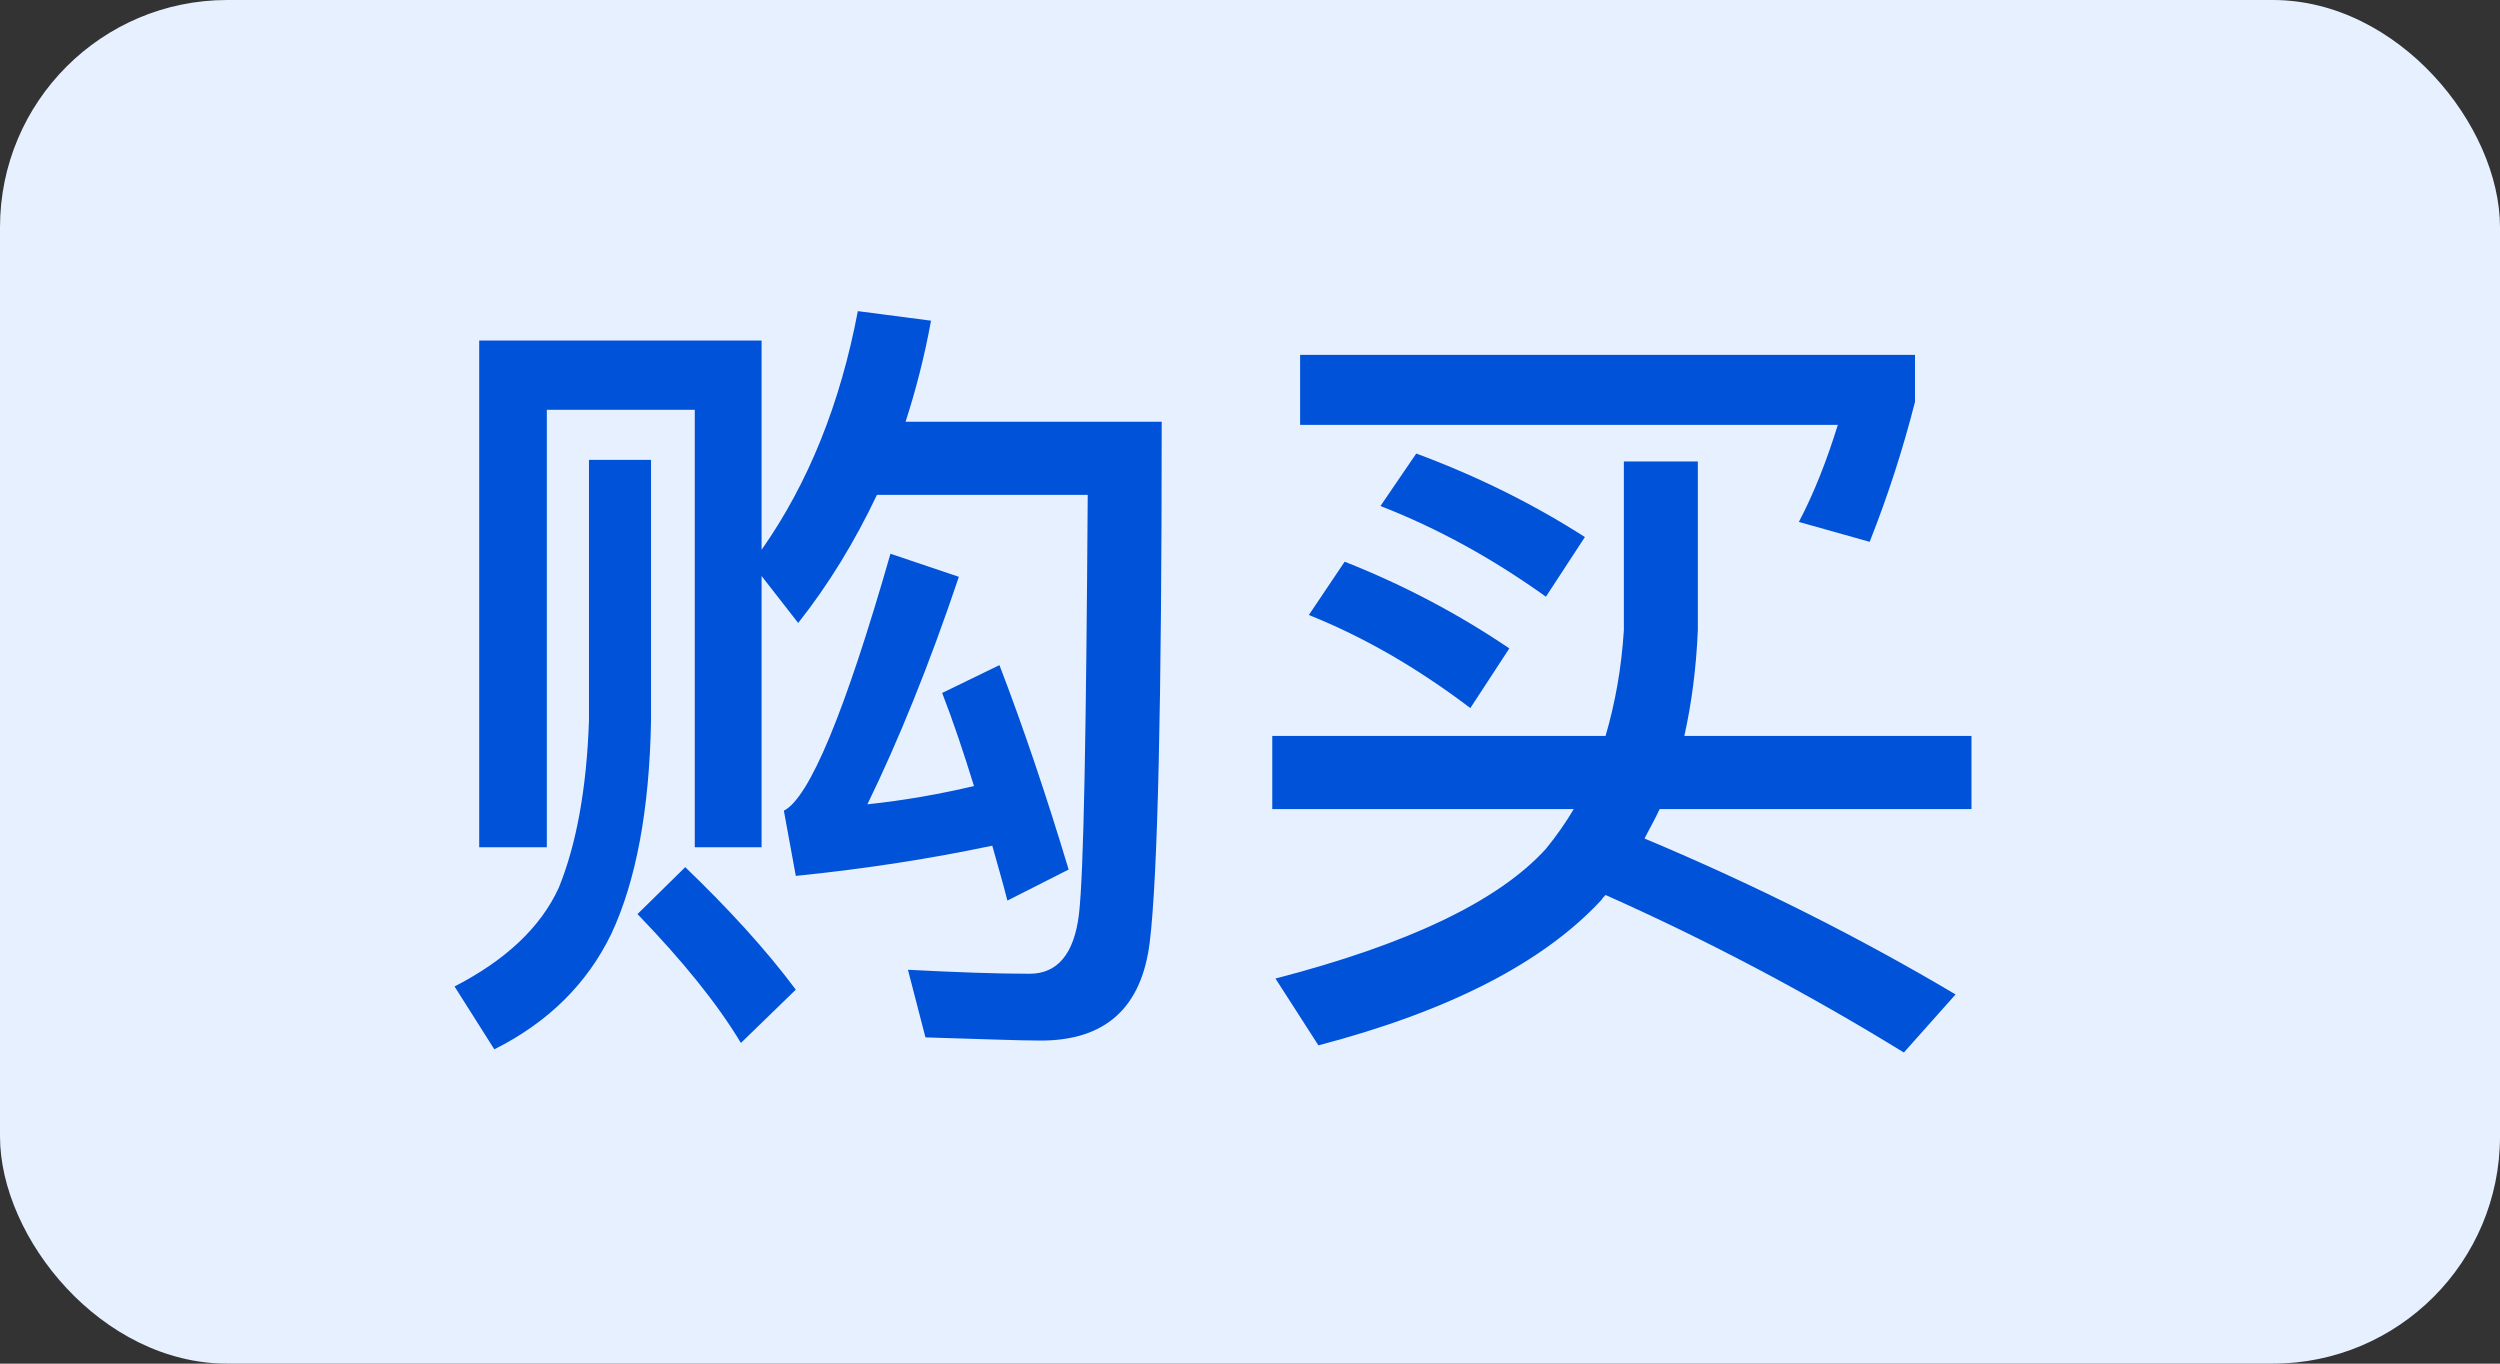
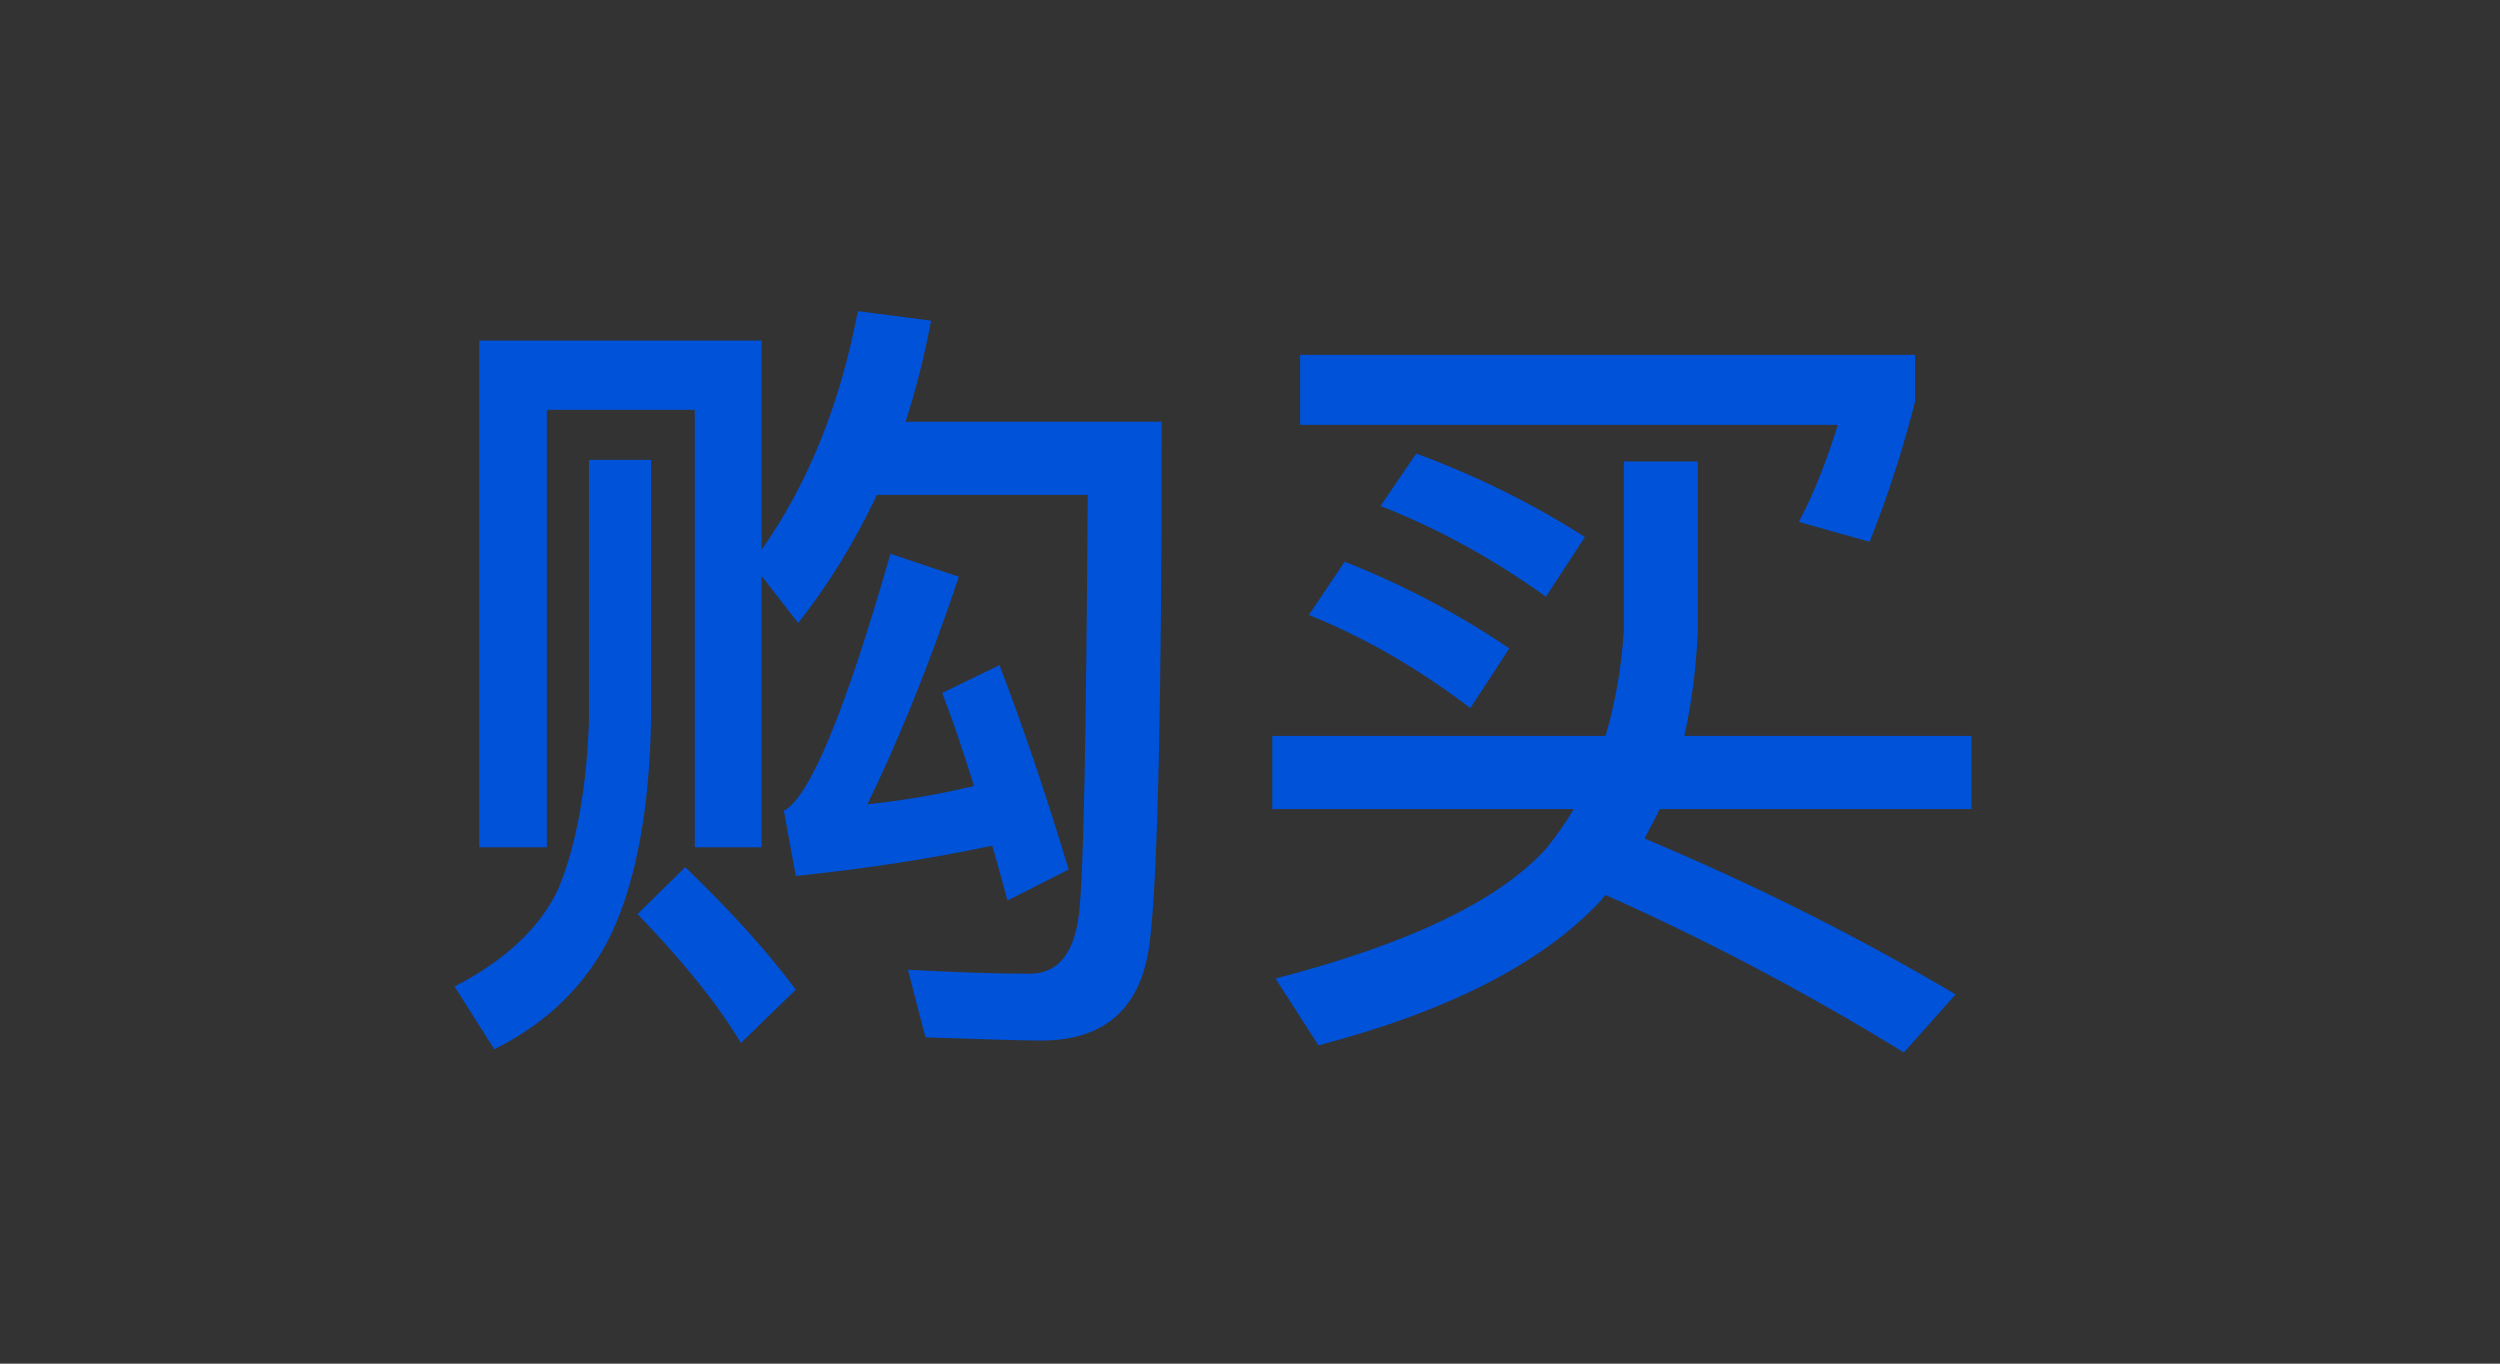
<svg xmlns="http://www.w3.org/2000/svg" width="44" height="24" viewBox="0 0 44 24" fill="none">
  <rect x="0" y="0" width="44" height="24" fill="#333333" stroke="none" />
-   <rect width="44" height="24" rx="4" fill="#E6F0FF" />
  <path d="M23.666 9.886C24.73 10.306 25.696 10.824 26.564 11.412L25.878 12.462C24.954 11.762 24.016 11.216 23.036 10.824L23.666 9.886ZM24.926 7.982C26.018 8.388 26.998 8.878 27.894 9.452L27.208 10.502C26.27 9.83 25.304 9.298 24.296 8.906L24.926 7.982ZM28.58 8.122H29.882V11.09C29.854 11.762 29.77 12.392 29.644 12.952H34.698V14.24H29.21C29.126 14.422 29.028 14.59 28.944 14.758C30.946 15.598 32.766 16.522 34.418 17.502L33.508 18.524C31.8 17.474 30.05 16.55 28.258 15.752C28.23 15.78 28.202 15.808 28.188 15.836C27.166 16.942 25.5 17.796 23.204 18.398L22.448 17.222C24.772 16.62 26.368 15.864 27.208 14.94C27.39 14.716 27.558 14.478 27.698 14.24H22.392V12.952H28.258C28.426 12.378 28.538 11.762 28.58 11.09V8.122ZM22.882 6.246H33.704V7.072C33.494 7.898 33.228 8.724 32.906 9.536L31.66 9.186C31.926 8.682 32.15 8.108 32.346 7.478H22.882V6.246Z" fill="#0052D9" />
  <path d="M13.404 5.994V9.676C14.23 8.5 14.79 7.1 15.098 5.476L16.386 5.644C16.274 6.26 16.12 6.862 15.938 7.422H20.446C20.446 12.378 20.376 15.43 20.236 16.578C20.096 17.726 19.466 18.314 18.318 18.314C17.926 18.314 17.254 18.286 16.288 18.258L15.98 17.068C16.792 17.11 17.506 17.138 18.122 17.138C18.612 17.138 18.906 16.788 18.99 16.088C19.074 15.36 19.116 12.91 19.144 8.71H15.434C15.042 9.536 14.58 10.292 14.048 10.964L13.404 10.138V14.912H12.228V7.212H9.624V14.912H8.434V5.994H13.404ZM17.59 11.706C18.01 12.798 18.416 14.002 18.808 15.304L17.73 15.85C17.646 15.514 17.548 15.192 17.464 14.884C16.4 15.108 15.252 15.29 14.006 15.416L13.796 14.268C14.244 14.044 14.874 12.532 15.672 9.746L16.876 10.152C16.344 11.734 15.798 13.064 15.266 14.156C15.924 14.086 16.554 13.974 17.142 13.834C16.96 13.246 16.778 12.7 16.582 12.196L17.59 11.706ZM10.366 8.094H11.458V12.686C11.43 14.254 11.192 15.514 10.758 16.438C10.338 17.306 9.652 17.992 8.7 18.468L8 17.362C8.896 16.9 9.512 16.326 9.834 15.626C10.142 14.87 10.324 13.89 10.366 12.686V8.094ZM12.06 15.262C12.816 15.99 13.474 16.704 14.006 17.418L13.04 18.356C12.62 17.656 12.004 16.9 11.22 16.088L12.06 15.262Z" fill="#0052D9" />
</svg>